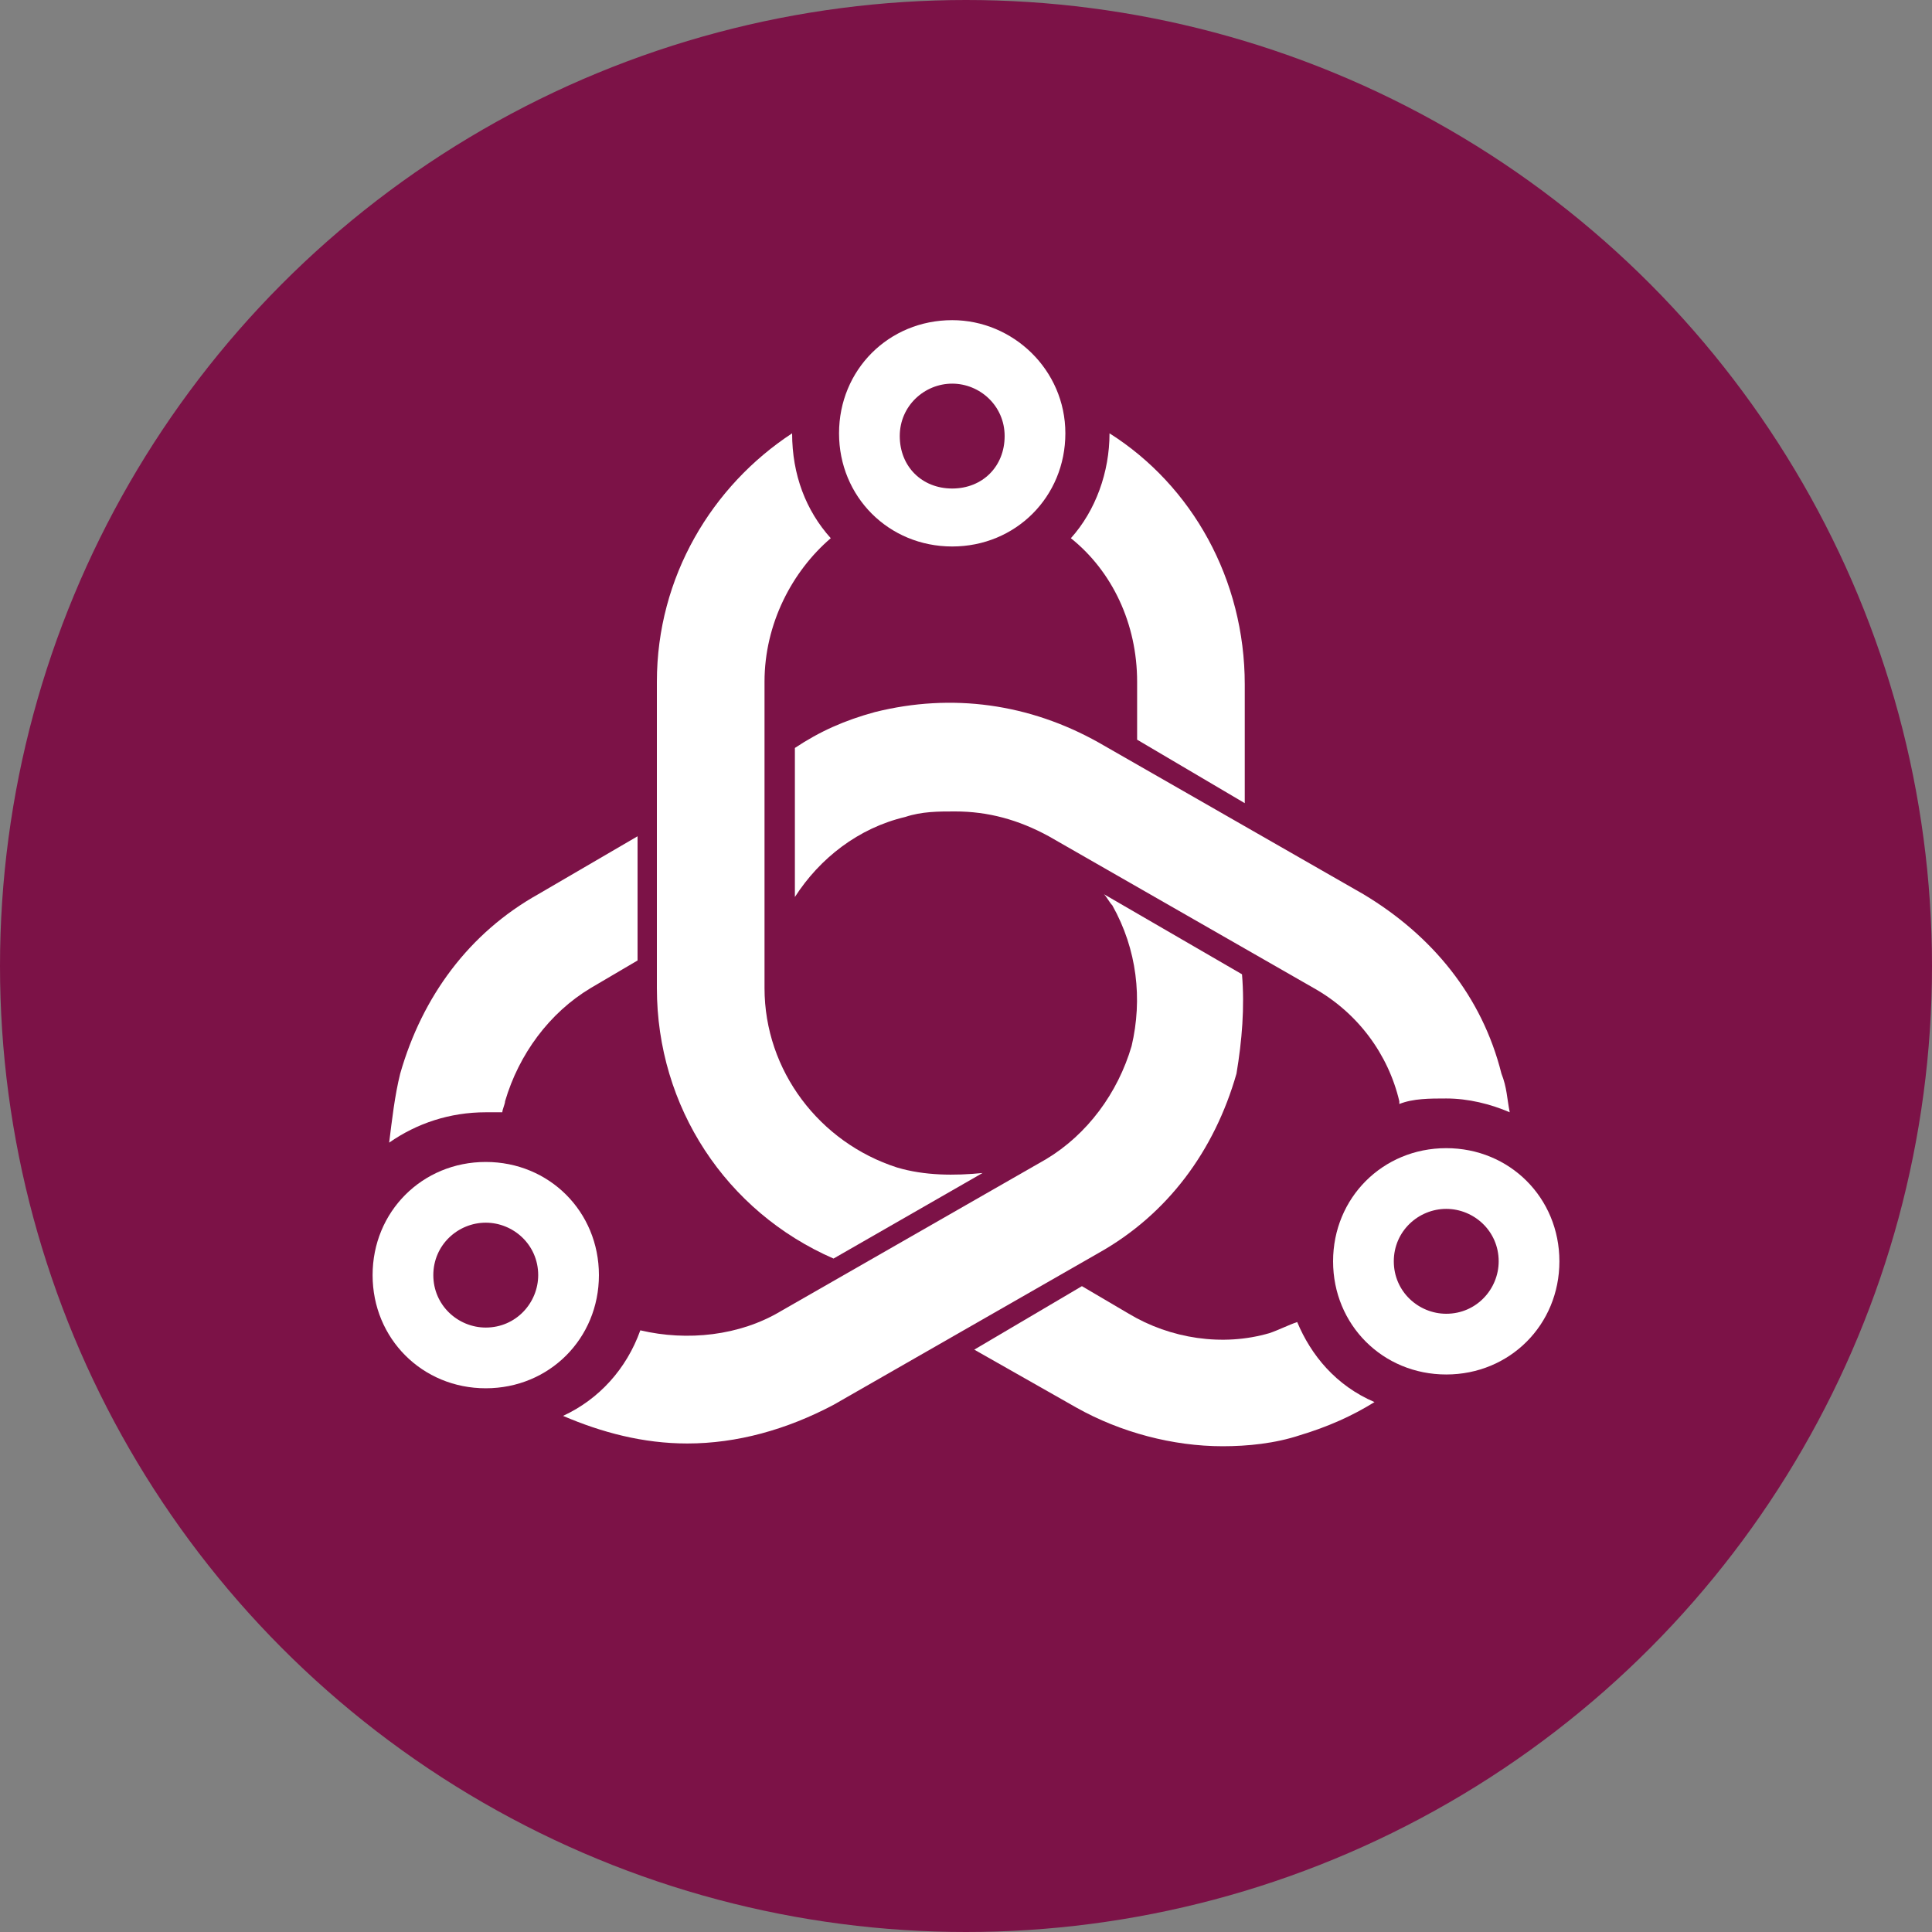
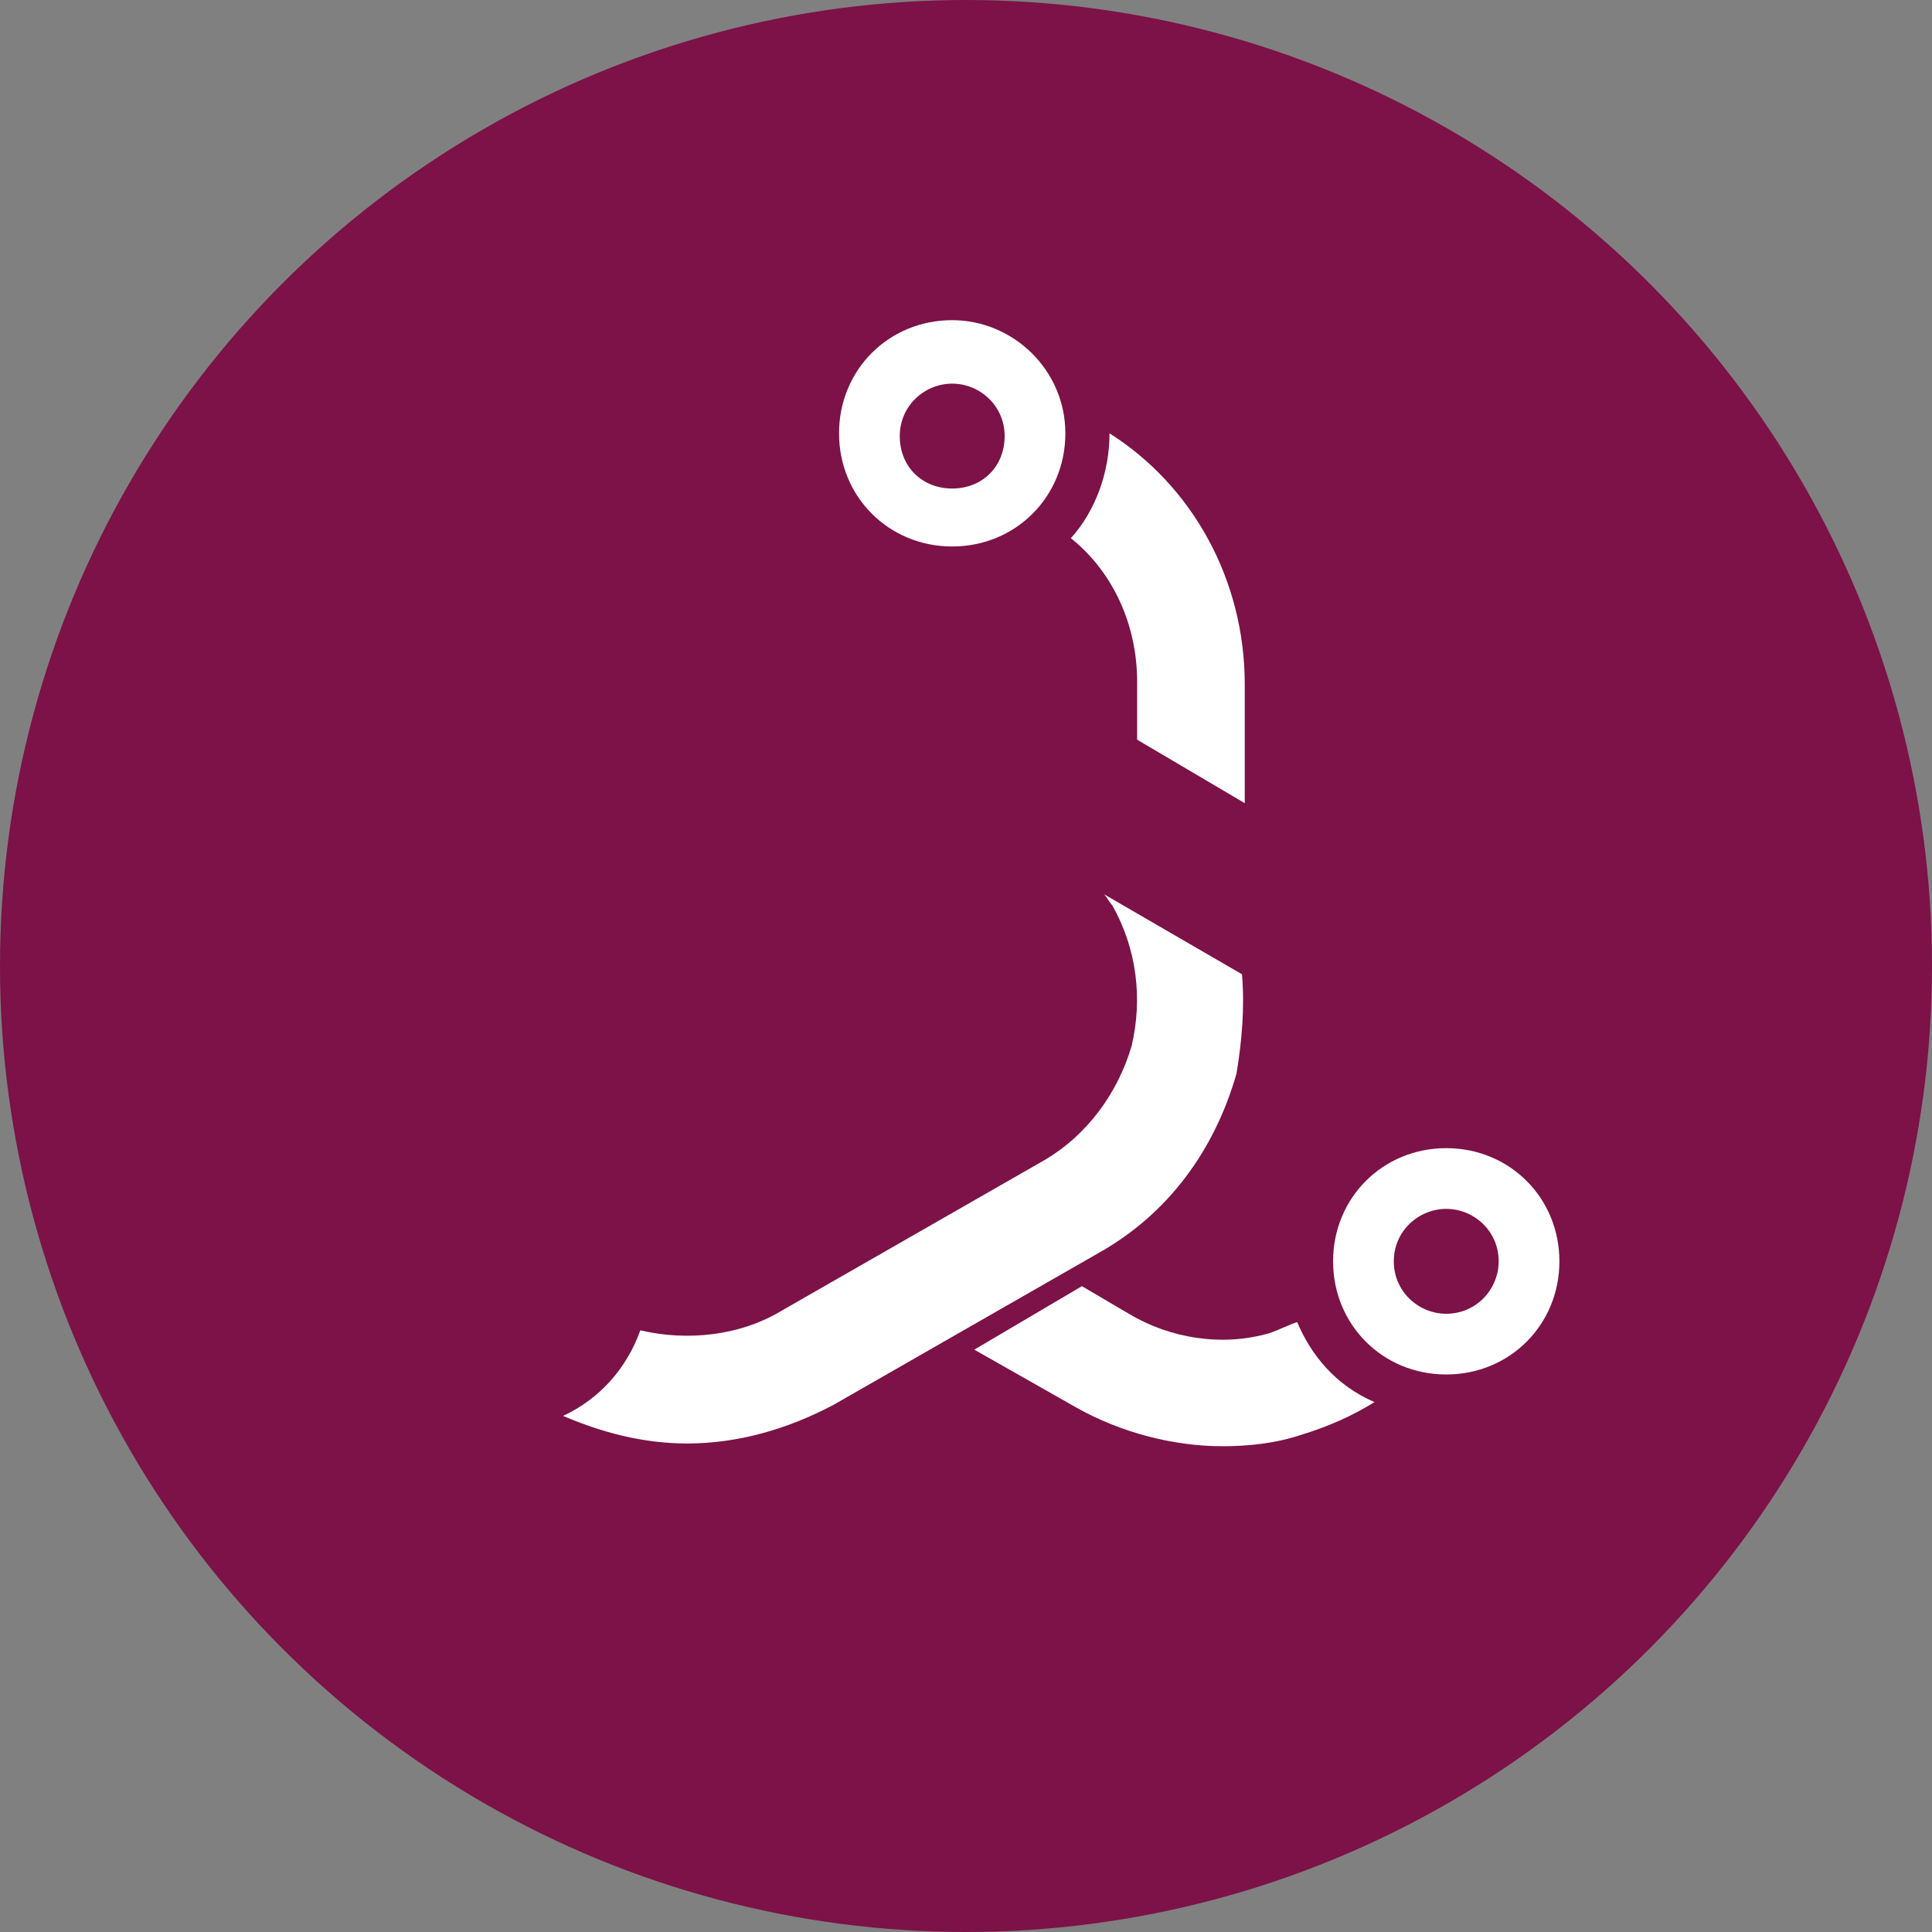
<svg xmlns="http://www.w3.org/2000/svg" version="1.1" id="Layer_1" x="0px" y="0px" width="70px" height="70px" viewBox="0 0 70 70" style="enable-background:new 0 0 70 70;" xml:space="preserve">
  <rect x="0" y="0" width="70" height="70" fill="#808080" stroke="none" />
  <style type="text/css">
	.st0{fill:#7C1247;}
	.st1{fill:#FFFFFF;}
</style>
  <circle class="st0" cx="35" cy="35" r="35" />
  <g>
    <path class="st1" d="M34.5,13.9c1,0,1.9,0.8,1.9,1.9s-0.8,1.9-1.9,1.9s-1.9-0.8-1.9-1.9S33.5,13.9,34.5,13.9 M34.5,11.6   c-2.3,0-4.1,1.8-4.1,4.1s1.8,4.1,4.1,4.1s4.1-1.8,4.1-4.1S36.7,11.6,34.5,11.6L34.5,11.6z" />
    <g>
      <path class="st1" d="M40.2,15.7c0,1.4-0.5,2.8-1.4,3.8c1.5,1.2,2.4,3.1,2.4,5.2v2.1l3.9,2.3v-4.3C45.1,21,43.2,17.6,40.2,15.7z" />
-       <path class="st1" d="M32.5,42.3c-2.8-0.9-4.8-3.5-4.8-6.5V24.7c0-2.1,1-4,2.4-5.2c-0.9-1-1.4-2.3-1.4-3.8c-2.9,1.9-4.9,5.2-4.9,9    v11.1c0,4.3,2.5,8.1,6.4,9.8l5.4-3.1C34.6,42.6,33.5,42.6,32.5,42.3z" />
    </g>
    <g>
-       <path class="st1" d="M47.6,35.8c1.6,0.9,2.7,2.4,3.1,4.1c0,0,0,0.1,0,0.1c0.5-0.2,1.1-0.2,1.7-0.2c0.8,0,1.6,0.2,2.3,0.5    c-0.1-0.5-0.1-0.9-0.3-1.4c-0.7-2.8-2.5-5-5-6.5l-9.6-5.5c-2.5-1.4-5.3-1.8-8.1-1.1c-1.1,0.3-2,0.7-2.9,1.3v5.4    c0.9-1.4,2.3-2.5,4-2.9c0.6-0.2,1.2-0.2,1.8-0.2c1.2,0,2.3,0.3,3.4,0.9L47.6,35.8z" />
      <path class="st1" d="M47,47.9c-0.3,0.1-0.7,0.3-1,0.4c-1.7,0.5-3.6,0.2-5.1-0.7l-1.7-1l-3.9,2.3l3.7,2.1c1.6,0.9,3.5,1.4,5.3,1.4    c0.9,0,1.9-0.1,2.8-0.4c1-0.3,1.9-0.7,2.7-1.2C48.4,50.2,47.5,49.1,47,47.9z" />
    </g>
    <path class="st1" d="M52.4,43.8c1,0,1.9,0.8,1.9,1.9c0,1-0.8,1.9-1.9,1.9c-1,0-1.9-0.8-1.9-1.9C50.5,44.6,51.4,43.8,52.4,43.8    M52.4,41.6c-2.3,0-4.1,1.8-4.1,4.1c0,2.3,1.8,4.1,4.1,4.1c2.3,0,4.1-1.8,4.1-4.1C56.5,43.4,54.7,41.6,52.4,41.6L52.4,41.6z" />
    <g>
      <g>
-         <path class="st1" d="M17.6,40.3c0.2,0,0.4,0,0.6,0c0-0.1,0.1-0.3,0.1-0.4c0.5-1.7,1.6-3.2,3.1-4.1l1.7-1v-4.5l-3.6,2.1     c-2.5,1.4-4.2,3.7-5,6.5c-0.2,0.8-0.3,1.7-0.4,2.5C15.1,40.7,16.3,40.3,17.6,40.3z" />
        <path class="st1" d="M45,35.3l-5-2.9c0.1,0.1,0.2,0.3,0.3,0.4c0.9,1.6,1.1,3.4,0.7,5.1c-0.5,1.7-1.6,3.2-3.1,4.1l-9.6,5.5     c-1.5,0.9-3.4,1.1-5.1,0.7c-0.5,1.4-1.5,2.5-2.8,3.1c1.4,0.6,2.9,1,4.5,1c1.8,0,3.6-0.5,5.3-1.4l9.6-5.5c2.5-1.4,4.2-3.7,5-6.5     C45,37.7,45.1,36.5,45,35.3z" />
      </g>
    </g>
-     <path class="st1" d="M17.6,44.3c1,0,1.9,0.8,1.9,1.9c0,1-0.8,1.9-1.9,1.9c-1,0-1.9-0.8-1.9-1.9C15.7,45.1,16.6,44.3,17.6,44.3    M17.6,42.1c-2.3,0-4.1,1.8-4.1,4.1s1.8,4.1,4.1,4.1s4.1-1.8,4.1-4.1S19.9,42.1,17.6,42.1L17.6,42.1z" />
  </g>
</svg>